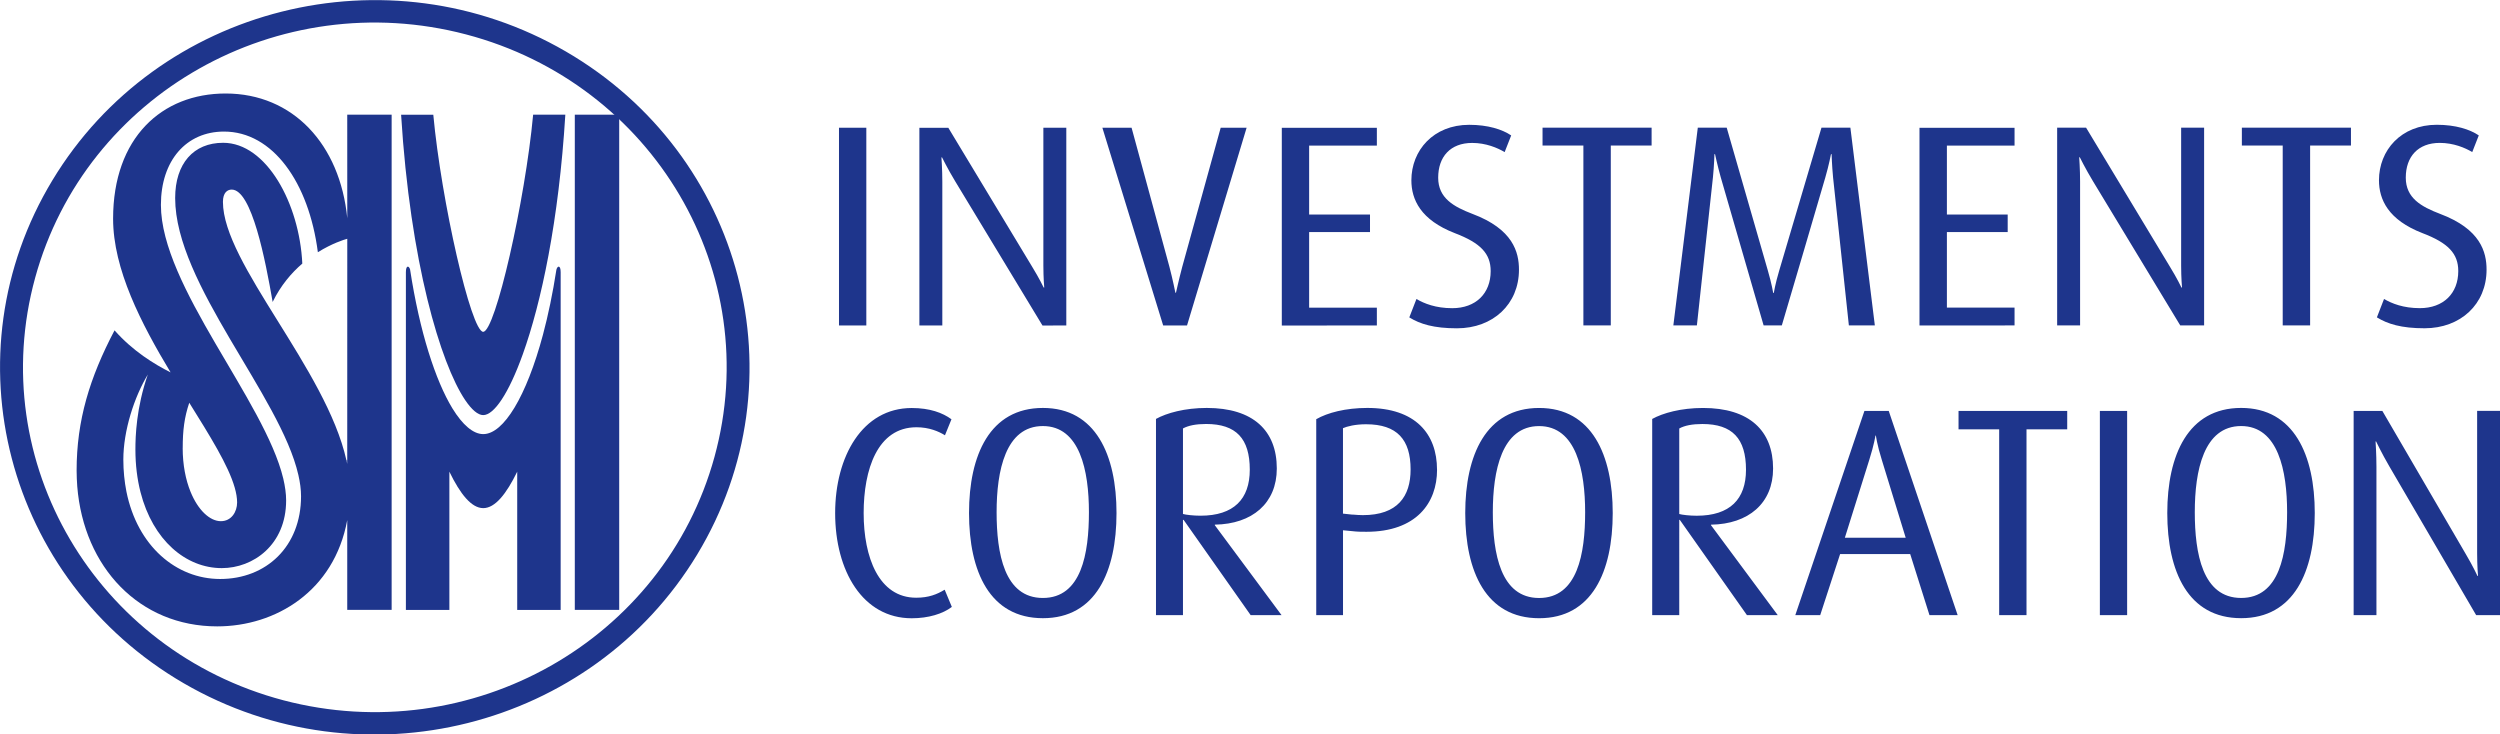
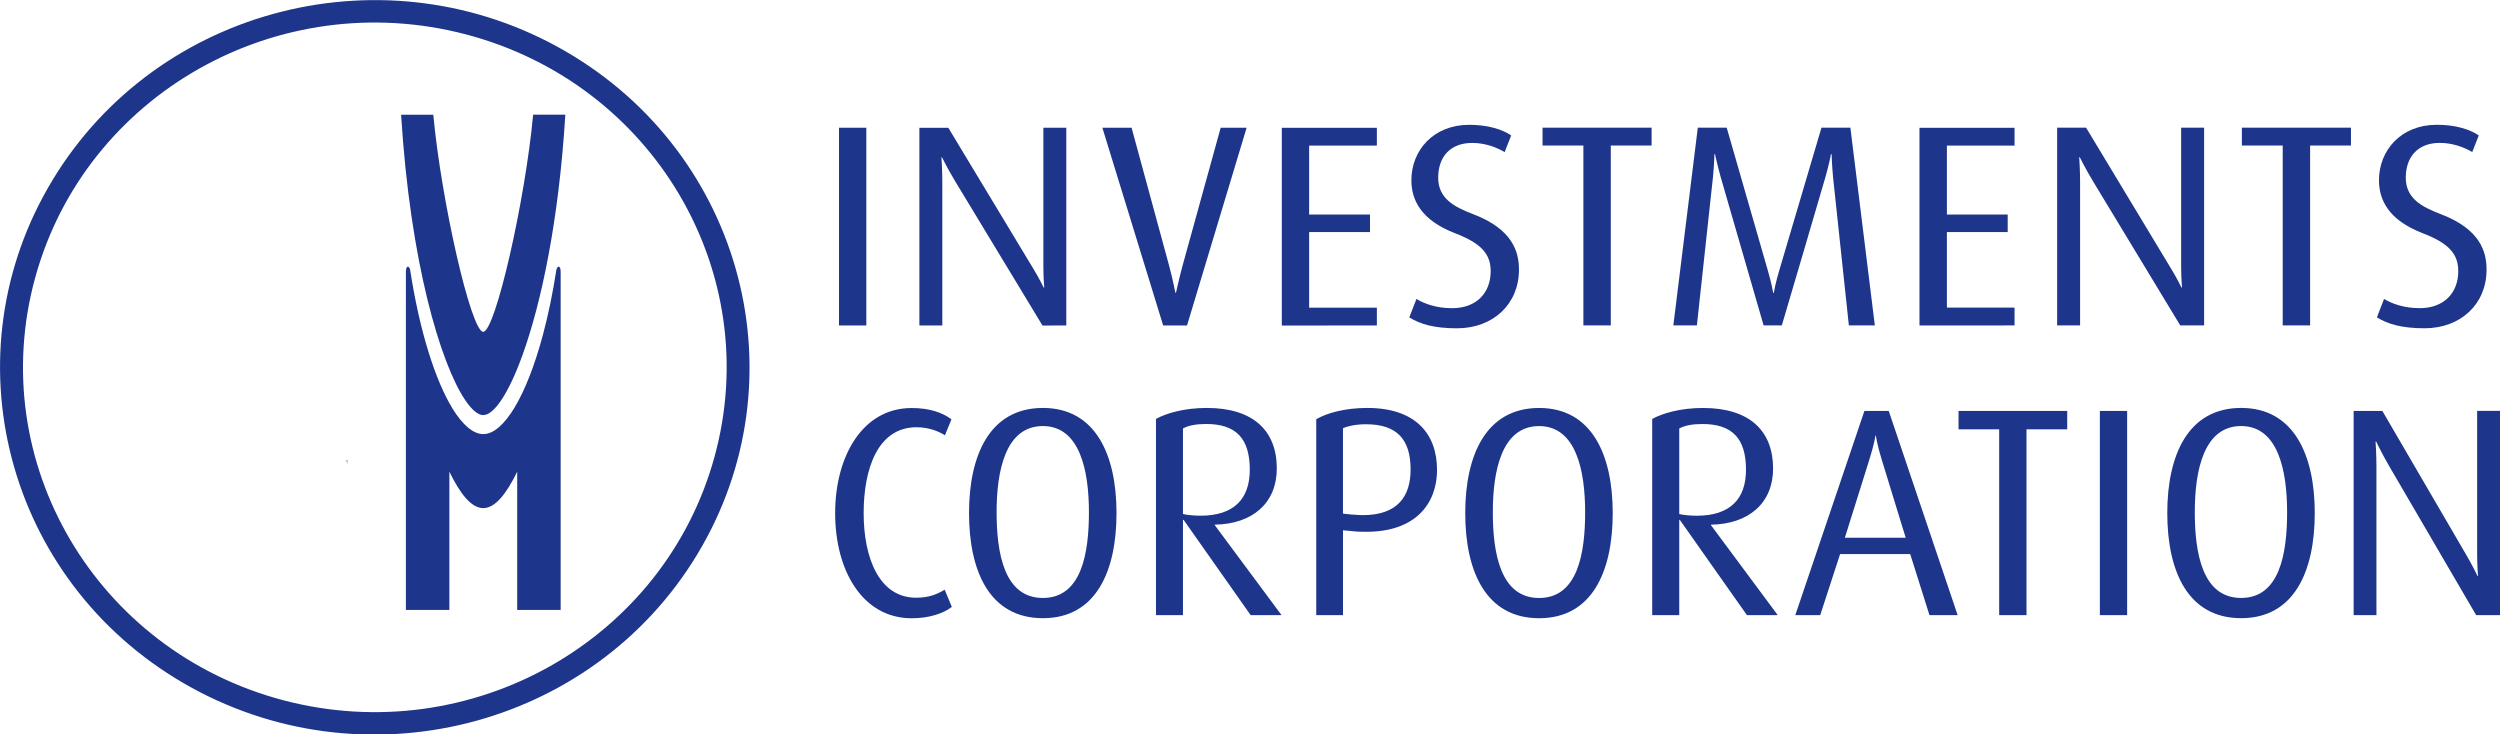
<svg xmlns="http://www.w3.org/2000/svg" xmlns:ns1="http://sodipodi.sourceforge.net/DTD/sodipodi-0.dtd" xmlns:ns2="http://www.inkscape.org/namespaces/inkscape" width="167.696mm" height="49.269mm" viewBox="0 0 167.696 49.269" version="1.1" id="svg5" xml:space="preserve">
  <ns1:namedview id="namedview7" pagecolor="#ffffff" bordercolor="#000000" borderopacity="0.25" ns2:showpageshadow="2" ns2:pageopacity="0.0" ns2:pagecheckerboard="0" ns2:deskcolor="#d1d1d1" ns2:document-units="mm" showgrid="false" />
  <defs id="defs2" />
  <g ns2:label="Layer 1" ns2:groupmode="layer" id="layer1" transform="translate(-22.005,-105.136)">
    <g fill="#1e358c" transform="matrix(2.36,0,0,2.36,168.52,317.974)" id="g897">
      <path d="m -60.592,-85.063 c -2.999,4.958 -1.327,11.361 3.734,14.299 5.06,2.935 11.592,1.298 14.592,-3.661 2.997,-4.96 1.323,-11.362 -3.737,-14.299 -5.06,-2.938 -11.593,-1.298 -14.589,3.661 m 6.566,14.782 c -5.332,-1.407 -8.491,-6.781 -7.058,-12.007 1.432,-5.226 6.916,-8.323 12.249,-6.919 5.333,1.404 8.496,6.777 7.061,12.005 -1.433,5.227 -6.919,8.322 -12.252,6.921" id="path881" />
      <path d="m -52.212,-77.11 -0.023,0.01 c 0.008,0.033 0.018,0.066 0.023,0.101 z m 0,0" id="path883" />
-       <path d="m -52.212,-83.98 c -0.205,-2.1 -1.541,-3.548 -3.459,-3.548 -1.812,0 -3.197,1.258 -3.197,3.559 0,1.436 0.798,2.978 1.634,4.368 -0.464,-0.234 -1.073,-0.606 -1.593,-1.195 -0.708,1.348 -1.078,2.558 -1.078,3.985 0,0.152 0.008,0.302 0.018,0.449 0.185,2.305 1.769,3.98 3.978,3.98 1.659,0 3.325,-0.998 3.696,-3.022 v 2.552 h 1.262 v -14.074 h -1.262 z m -4.677,6.526 c 0,-0.497 0.045,-0.865 0.186,-1.284 0.586,0.941 1.109,1.775 1.291,2.409 0.044,0.153 0.069,0.296 0.069,0.424 0,0.271 -0.165,0.533 -0.462,0.533 -0.31,0 -0.648,-0.309 -0.863,-0.839 -0.135,-0.333 -0.222,-0.754 -0.222,-1.243 m 4.677,0.453 c -0.005,-0.034 -0.015,-0.068 -0.023,-0.101 -0.575,-2.591 -3.51,-5.6 -3.51,-7.346 0,-0.266 0.13,-0.349 0.249,-0.349 0.573,0 0.959,2.015 1.164,3.194 0.23,-0.471 0.536,-0.827 0.843,-1.091 -0.08,-1.703 -1.018,-3.433 -2.25,-3.433 -0.839,0 -1.364,0.586 -1.364,1.571 0,2.442 2.992,5.622 3.502,7.871 0.048,0.209 0.076,0.411 0.076,0.604 0,1.429 -0.988,2.352 -2.299,2.352 -1.249,0 -2.354,-0.936 -2.665,-2.487 -0.055,-0.281 -0.087,-0.586 -0.087,-0.907 0,-0.827 0.313,-1.785 0.696,-2.417 -0.329,0.944 -0.353,1.758 -0.353,2.128 0,0.444 0.052,0.85 0.145,1.215 0.351,1.368 1.29,2.159 2.31,2.159 0.893,0 1.829,-0.661 1.829,-1.925 0,-0.193 -0.03,-0.401 -0.081,-0.619 -0.528,-2.213 -3.478,-5.474 -3.478,-7.78 0,-1.261 0.721,-2.084 1.793,-2.084 1.388,0 2.412,1.448 2.668,3.429 0.401,-0.249 0.739,-0.356 0.836,-0.382 z m 0,0" id="path885" />
-       <path d="m -45.745,-86.926 v 14.075 h 1.262 v -14.075 z m 0,0" id="path887" />
      <path d="m -48.348,-80.754 c -0.345,0 -1.192,-3.719 -1.419,-6.171 h -0.915 c 0.259,4.195 1.122,7.071 1.819,8.108 0.189,0.281 0.367,0.43 0.515,0.43 0.305,0 0.722,-0.606 1.124,-1.727 0.525,-1.461 1.025,-3.795 1.21,-6.812 h -0.915 c -0.227,2.452 -1.076,6.171 -1.419,6.171" id="path889" />
      <path d="m -46.267,-82.527 c -0.105,0.681 -0.236,1.305 -0.384,1.859 -0.47,1.754 -1.119,2.821 -1.696,2.821 -0.284,0 -0.587,-0.259 -0.876,-0.73 -0.482,-0.791 -0.932,-2.177 -1.204,-3.949 -0.03,-0.109 -0.119,-0.13 -0.119,0.077 v 9.599 h 1.236 v -3.929 c 0.309,0.637 0.628,1.036 0.963,1.036 0.335,0 0.655,-0.4 0.965,-1.036 v 3.929 h 1.235 v -9.599 c 0,-0.207 -0.091,-0.186 -0.119,-0.077" id="path891" />
      <path d="m 8.593,-82.522 c 0,-0.498 -0.169,-1.152 -1.322,-1.585 -0.534,-0.204 -0.974,-0.449 -0.974,-1.029 0,-0.596 0.347,-0.988 0.966,-0.988 0.39,0 0.72,0.139 0.923,0.261 l 0.186,-0.474 c -0.254,-0.172 -0.661,-0.302 -1.194,-0.302 -1.017,0 -1.643,0.727 -1.643,1.577 0,0.547 0.263,1.127 1.237,1.503 0.729,0.278 1.017,0.58 1.017,1.078 0,0.637 -0.424,1.054 -1.093,1.054 -0.466,0 -0.796,-0.131 -1.017,-0.261 l -0.203,0.523 c 0.305,0.188 0.695,0.31 1.355,0.31 1.025,0 1.762,-0.686 1.762,-1.666 m -3.854,-3.529 v -0.506 H 1.638 v 0.506 h 1.161 v 5.114 H 3.578 v -5.114 z m -4.174,5.114 v -5.62 H -0.088 v 3.921 c 0,0.351 0.025,0.621 0.025,0.621 h -0.017 c 0,0 -0.119,-0.253 -0.33,-0.596 L -2.79,-86.557 h -0.822 v 5.62 h 0.652 v -4.084 c 0,-0.351 -0.025,-0.694 -0.025,-0.694 h 0.017 c 0,0 0.161,0.327 0.373,0.678 l 2.482,4.101 z m -5.388,0 v -0.506 h -1.923 v -2.148 h 1.728 v -0.498 h -1.728 v -1.96 h 1.923 v -0.506 h -2.702 v 5.62 z m -3.971,0 -0.695,-5.62 h -0.822 l -1.203,4.068 c -0.11,0.368 -0.152,0.629 -0.152,0.629 h -0.017 c 0,0 -0.042,-0.261 -0.152,-0.637 l -1.169,-4.06 h -0.822 l -0.695,5.62 h 0.669 c 0.009,-0.082 0.457,-4.215 0.457,-4.215 0.034,-0.335 0.042,-0.653 0.042,-0.653 h 0.017 c 0,0 0.068,0.319 0.161,0.653 0,0 1.194,4.133 1.22,4.215 h 0.517 c 0.034,-0.098 1.237,-4.207 1.237,-4.207 0.102,-0.351 0.161,-0.662 0.161,-0.662 h 0.017 c 0,0 0.009,0.31 0.042,0.662 0,0 0.441,4.133 0.449,4.207 z m -6.345,-5.114 v -0.506 h -3.1 v 0.506 h 1.161 v 5.114 h 0.779 v -5.114 z m -3.77,3.529 c 0,-0.498 -0.169,-1.152 -1.322,-1.585 -0.534,-0.204 -0.974,-0.449 -0.974,-1.029 0,-0.596 0.347,-0.988 0.966,-0.988 0.39,0 0.72,0.139 0.923,0.261 l 0.186,-0.474 c -0.254,-0.172 -0.661,-0.302 -1.194,-0.302 -1.017,0 -1.643,0.727 -1.643,1.577 0,0.547 0.263,1.127 1.237,1.503 0.729,0.278 1.017,0.58 1.017,1.078 0,0.637 -0.424,1.054 -1.093,1.054 -0.466,0 -0.796,-0.131 -1.017,-0.261 l -0.203,0.523 c 0.305,0.188 0.695,0.31 1.355,0.31 1.025,0 1.762,-0.686 1.762,-1.666 m -4.039,1.585 v -0.506 h -1.925 v -2.148 h 1.73 v -0.498 h -1.73 v -1.96 h 1.925 v -0.506 h -2.702 v 5.62 z m -3.702,-5.62 h -0.737 l -1.093,3.954 c -0.093,0.351 -0.178,0.735 -0.178,0.735 h -0.017 c 0,0 -0.076,-0.384 -0.169,-0.735 l -1.076,-3.954 h -0.83 l 1.728,5.62 h 0.678 z m -5.125,5.62 v -5.62 h -0.652 v 3.921 c 0,0.351 0.025,0.621 0.025,0.621 h -0.017 c 0,0 -0.119,-0.253 -0.33,-0.596 l -2.38,-3.945 h -0.822 v 5.62 h 0.652 v -4.084 c 0,-0.351 -0.025,-0.694 -0.025,-0.694 h 0.017 c 0,0 0.161,0.327 0.373,0.678 l 2.482,4.101 z m -5.684,-5.62 h -0.777 v 5.62 h 0.777 z m 0,0" id="path893" style="stroke-width:1.509" />
      <path d="m 8.975,-72.702 v -5.805 H 8.325 v 4.051 c 0,0.363 0.025,0.64 0.025,0.64 h -0.016 c 0,0 -0.119,-0.261 -0.328,-0.615 L 5.631,-78.506 H 4.815 v 5.805 H 5.463 V -76.921 c 0,-0.361 -0.025,-0.716 -0.025,-0.716 h 0.016 c 0,0 0.16,0.336 0.371,0.699 l 2.472,4.236 z m -6.051,-2.927 c 0,1.173 -0.209,2.439 -1.307,2.439 -1.097,0 -1.317,-1.266 -1.317,-2.439 0,-1.173 0.252,-2.447 1.317,-2.447 1.054,0 1.307,1.274 1.307,2.447 m 0.786,0.025 c 0,-1.645 -0.591,-2.987 -2.092,-2.987 -1.51,0 -2.1,1.342 -2.1,2.987 0,1.664 0.591,2.989 2.1,2.989 1.502,0 2.092,-1.325 2.092,-2.989 m -5.333,-2.902 h -0.775 v 5.805 h 0.775 z m -1.703,0.523 v -0.523 h -3.089 v 0.523 h 1.155 v 5.282 h 0.777 v -5.282 z m -4.591,3.081 h -1.729 l 0.691,-2.203 c 0.144,-0.455 0.178,-0.699 0.178,-0.699 h 0.014 c 0,0 0.027,0.244 0.17,0.699 z m 1.477,2.201 -1.959,-5.805 h -0.691 l -1.965,5.805 h 0.708 l 0.566,-1.737 h 1.992 l 0.548,1.737 z m -6.016,-4.133 c 0,0.835 -0.455,1.307 -1.401,1.307 -0.201,0 -0.412,-0.025 -0.496,-0.049 v -2.431 c 0.152,-0.084 0.371,-0.127 0.658,-0.127 0.851,0 1.239,0.414 1.239,1.3 m 0.903,4.133 -1.897,-2.556 v -0.016 c 1.063,-0.016 1.764,-0.607 1.764,-1.596 0,-1.079 -0.677,-1.721 -1.992,-1.721 -0.626,0 -1.14,0.144 -1.444,0.312 v 5.577 h 0.769 V -75.409 h 0.016 l 1.908,2.708 z m -5.475,-2.927 c 0,1.173 -0.211,2.439 -1.309,2.439 -1.095,0 -1.315,-1.266 -1.315,-2.439 0,-1.173 0.252,-2.447 1.315,-2.447 1.056,0 1.309,1.274 1.309,2.447 m 0.784,0.025 c 0,-1.645 -0.589,-2.987 -2.092,-2.987 -1.51,0 -2.1,1.342 -2.1,2.987 0,1.664 0.591,2.989 2.1,2.989 1.504,0 2.092,-1.325 2.092,-2.989 m -5.745,-1.239 c 0,0.767 -0.371,1.298 -1.358,1.298 -0.092,0 -0.185,-0.008 -0.287,-0.016 h -0.025 l -0.252,-0.027 v -2.429 c 0.117,-0.051 0.345,-0.111 0.656,-0.111 0.886,0 1.266,0.439 1.266,1.284 m 0.751,0.008 c 0,-1.022 -0.615,-1.756 -1.981,-1.756 -0.617,0 -1.13,0.135 -1.452,0.32 v 5.569 h 0.761 v -2.412 l 0.261,0.025 c 0.144,0.018 0.279,0.018 0.404,0.018 1.419,0 2.008,-0.82 2.008,-1.764 m -5.323,0 c 0,0.835 -0.455,1.307 -1.401,1.307 -0.201,0 -0.412,-0.025 -0.498,-0.049 v -2.431 c 0.154,-0.084 0.373,-0.127 0.658,-0.127 0.853,0 1.241,0.414 1.241,1.3 m 0.903,4.133 -1.897,-2.556 v -0.016 c 1.063,-0.016 1.762,-0.607 1.762,-1.596 0,-1.079 -0.675,-1.721 -1.99,-1.721 -0.626,0 -1.14,0.144 -1.444,0.312 v 5.577 h 0.767 v -2.708 h 0.018 l 1.906,2.708 z m -5.475,-2.927 c 0,1.173 -0.211,2.439 -1.309,2.439 -1.097,0 -1.315,-1.266 -1.315,-2.439 0,-1.173 0.252,-2.447 1.315,-2.447 1.054,0 1.309,1.274 1.309,2.447 m 0.784,0.025 c 0,-1.645 -0.589,-2.987 -2.092,-2.987 -1.51,0 -2.1,1.342 -2.1,2.987 0,1.664 0.591,2.989 2.1,2.989 1.504,0 2.092,-1.325 2.092,-2.989 m -4.681,2.667 -0.203,-0.488 c -0.219,0.133 -0.455,0.228 -0.81,0.228 -1.063,0 -1.493,-1.149 -1.493,-2.406 0,-1.231 0.388,-2.439 1.501,-2.439 0.363,0 0.634,0.119 0.81,0.228 l 0.185,-0.455 c -0.252,-0.185 -0.615,-0.32 -1.13,-0.32 -1.401,0 -2.176,1.376 -2.176,2.987 0,1.647 0.786,2.989 2.176,2.989 0.474,0 0.886,-0.127 1.14,-0.322" id="path895" style="stroke-width:1.489" />
    </g>
  </g>
</svg>